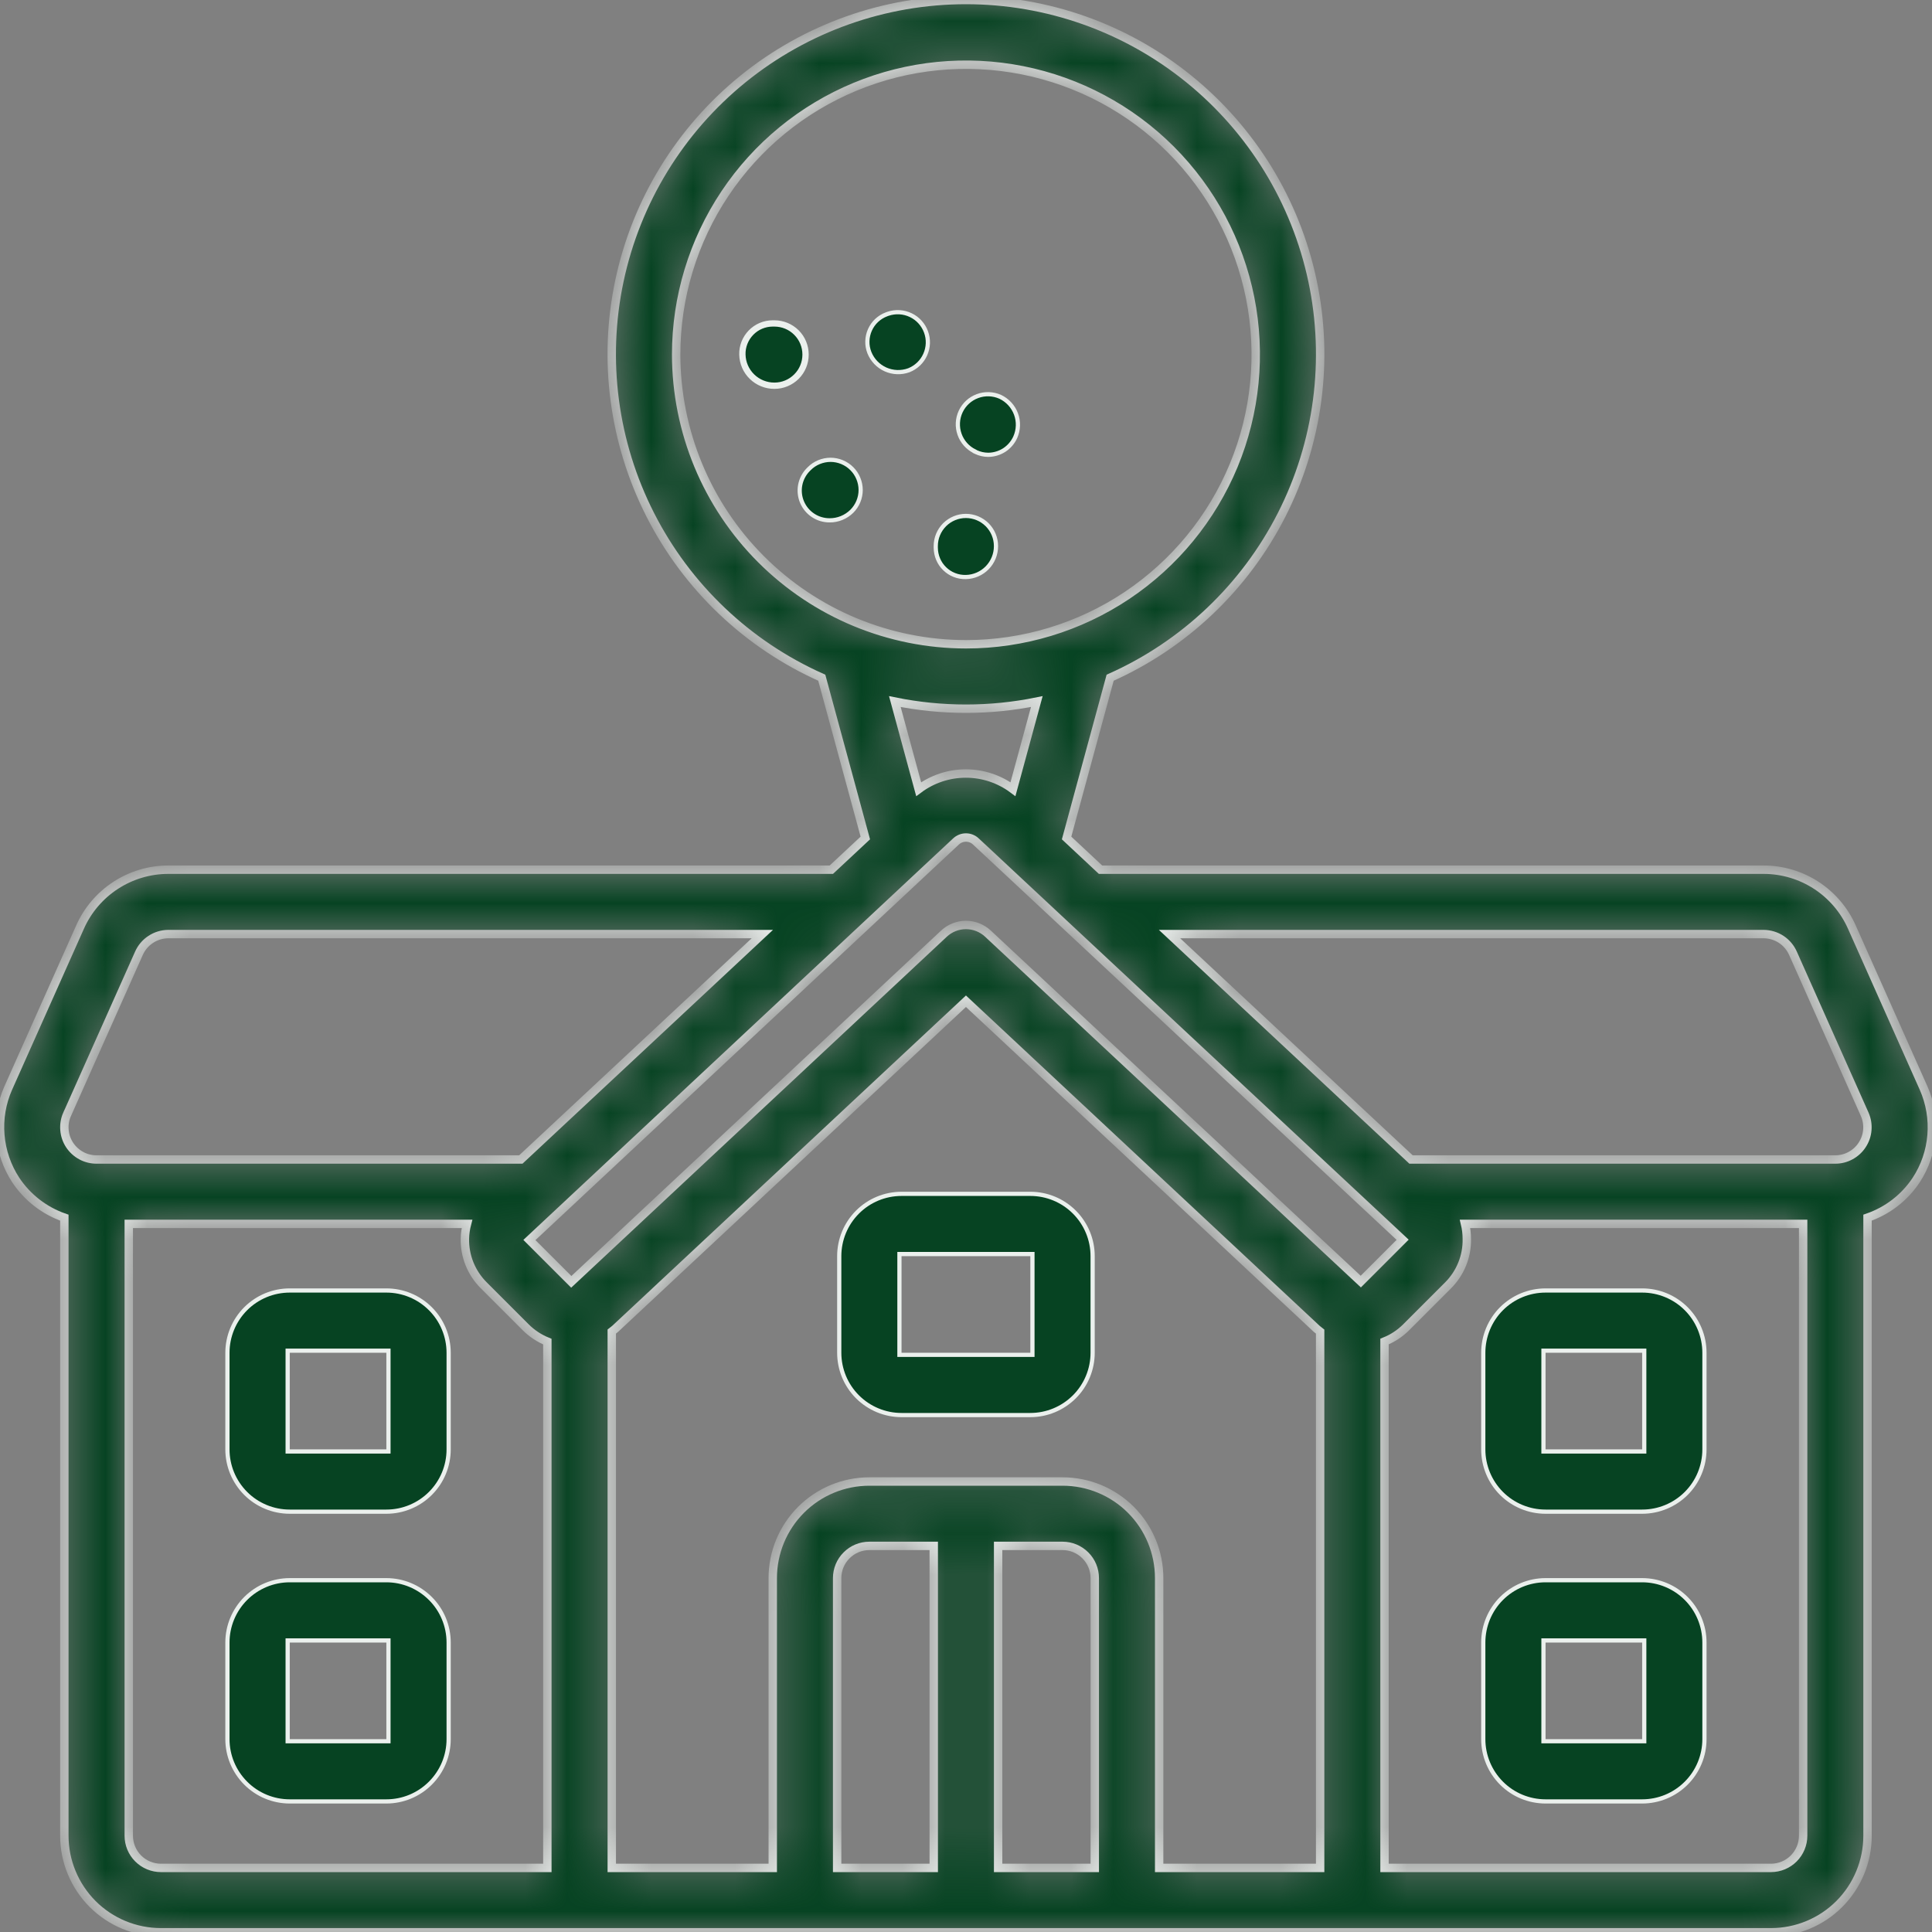
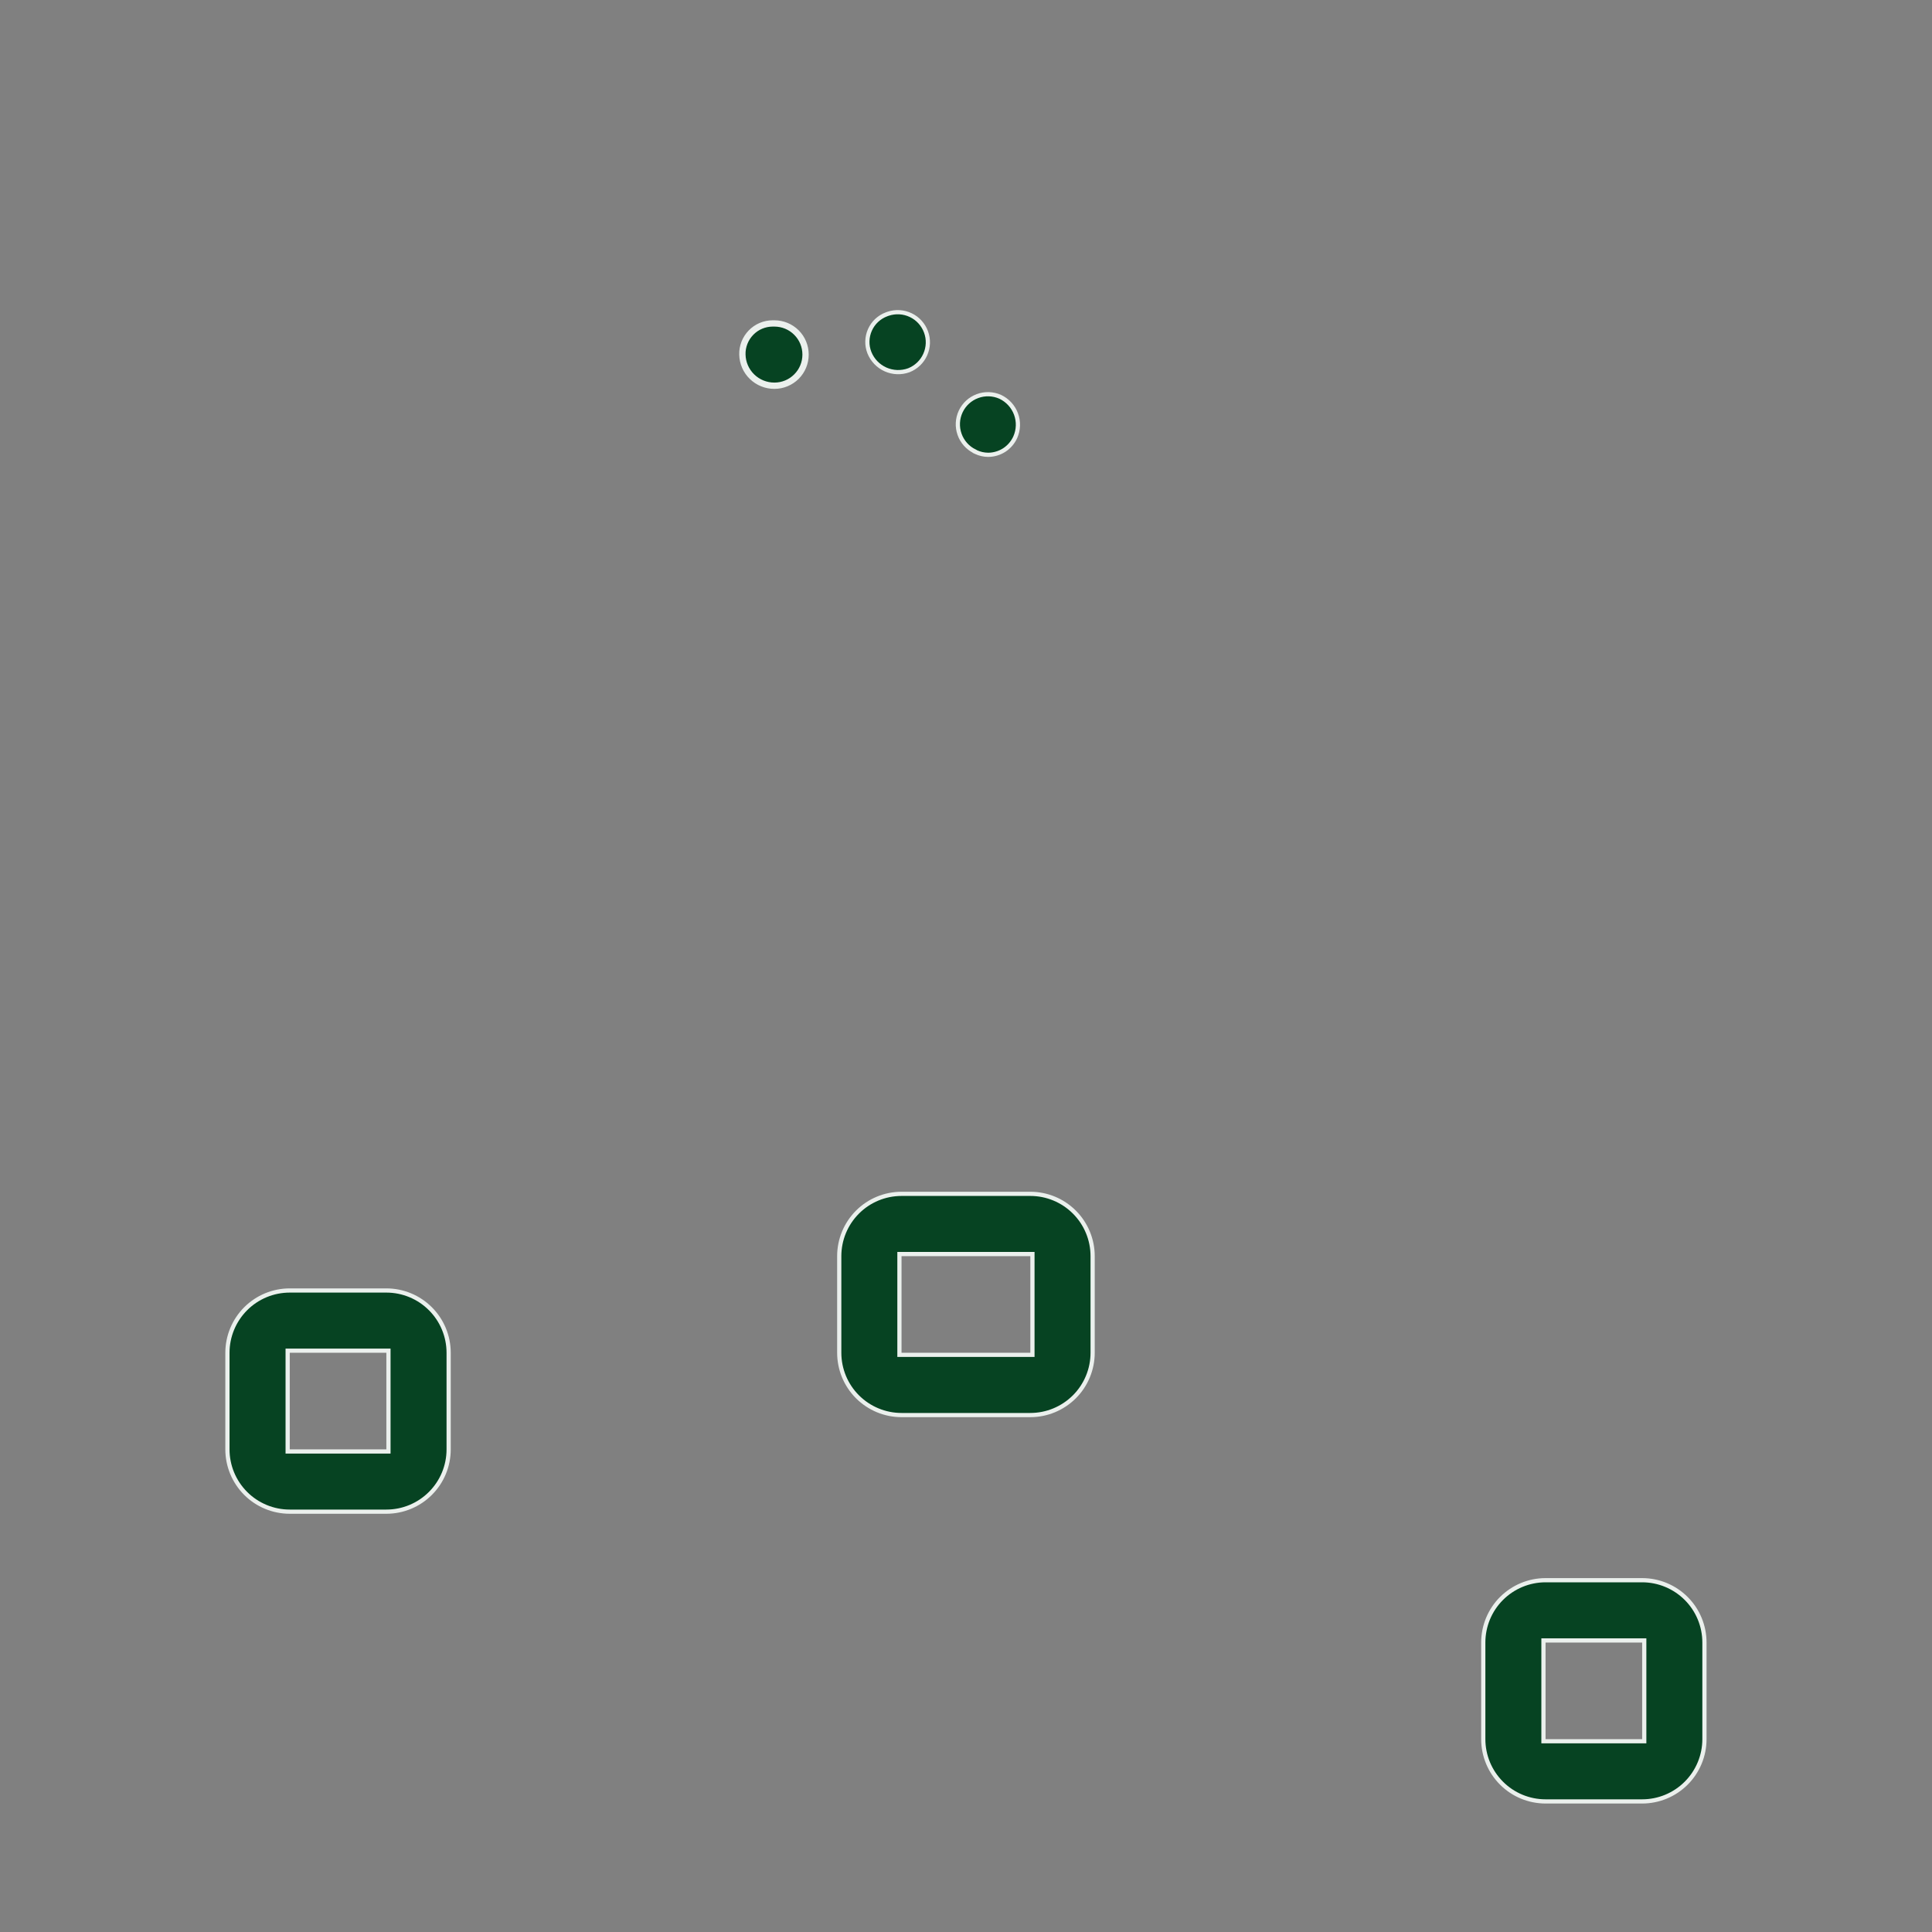
<svg xmlns="http://www.w3.org/2000/svg" width="46" height="46" viewBox="0 0 46 46" fill="none">
  <rect x="0" y="0" width="46" height="46" fill="#808080" stroke="none" />
  <mask id="path-1-inside-1_18283_3437" fill="white">
-     <path d="M1.532 28.992V43.707C1.532 44.317 1.775 44.902 2.206 45.334C2.637 45.765 3.222 46.007 3.832 46.007H42.166C42.776 46.007 43.361 45.765 43.792 45.334C44.223 44.902 44.465 44.317 44.465 43.707V28.992C44.939 28.829 45.345 28.516 45.622 28.099C45.833 27.778 45.959 27.409 45.99 27.026C46.021 26.643 45.956 26.259 45.8 25.907L44.092 22.074C43.912 21.668 43.618 21.323 43.246 21.08C42.874 20.838 42.44 20.708 41.995 20.707H26.203L25.395 19.952L26.432 16.136C28.197 15.35 29.638 13.981 30.514 12.26C31.391 10.538 31.65 8.568 31.248 6.678C30.846 4.789 29.807 3.095 28.305 1.879C26.804 0.663 24.931 0 22.999 0C21.067 0 19.194 0.663 17.692 1.879C16.191 3.095 15.152 4.789 14.75 6.678C14.348 8.568 14.607 10.538 15.484 12.26C16.36 13.981 17.801 15.35 19.566 16.136L20.603 19.952L19.794 20.707H4.002C3.558 20.708 3.124 20.838 2.752 21.081C2.38 21.323 2.086 21.668 1.906 22.074L0.196 25.907C0.041 26.258 -0.024 26.642 0.008 27.024C0.039 27.406 0.165 27.775 0.375 28.096C0.652 28.513 1.059 28.828 1.532 28.992ZM3.066 43.707V29.14H11.119C11.089 29.255 11.072 29.372 11.069 29.491C11.065 29.697 11.102 29.901 11.179 30.092C11.256 30.283 11.371 30.456 11.517 30.602L12.518 31.603C12.665 31.75 12.84 31.865 13.032 31.943V44.474H3.832C3.629 44.474 3.434 44.393 3.29 44.249C3.146 44.105 3.066 43.91 3.066 43.707ZM33.396 29.518L32.4 30.514L23.523 22.23C23.381 22.097 23.193 22.023 22.999 22.023C22.804 22.023 22.617 22.097 22.475 22.23L13.602 30.52L12.605 29.524L22.764 20.033C22.828 19.974 22.912 19.941 22.999 19.941C23.086 19.941 23.17 19.974 23.233 20.033L33.396 29.518ZM26.066 44.474H23.765V36.807H25.299C25.502 36.807 25.697 36.888 25.841 37.032C25.985 37.175 26.066 37.37 26.066 37.574V44.474ZM22.232 44.474H19.932V37.574C19.932 37.37 20.013 37.175 20.157 37.032C20.3 36.888 20.495 36.807 20.699 36.807H22.232V44.474ZM27.599 44.474V37.574C27.599 36.964 27.357 36.379 26.925 35.947C26.494 35.516 25.909 35.274 25.299 35.274H20.699C20.089 35.274 19.504 35.516 19.073 35.947C18.641 36.379 18.399 36.964 18.399 37.574V44.474H14.566V31.702C14.593 31.68 14.622 31.663 14.648 31.638L22.999 23.839L31.349 31.638C31.375 31.663 31.405 31.68 31.432 31.703V44.474H27.599ZM42.166 44.474H32.965V31.941C33.158 31.864 33.333 31.749 33.48 31.602L34.477 30.605C34.622 30.46 34.737 30.287 34.814 30.096C34.891 29.905 34.929 29.701 34.924 29.495C34.924 29.376 34.91 29.257 34.882 29.14H42.932V43.707C42.932 43.91 42.851 44.105 42.708 44.249C42.564 44.393 42.369 44.474 42.166 44.474ZM41.995 22.24C42.143 22.242 42.288 22.286 42.411 22.367C42.535 22.449 42.632 22.565 42.691 22.7L44.399 26.534C44.45 26.65 44.471 26.777 44.46 26.904C44.45 27.031 44.408 27.153 44.338 27.259C44.269 27.366 44.174 27.453 44.062 27.514C43.951 27.575 43.826 27.607 43.699 27.607H33.596L27.846 22.24H41.995ZM16.099 8.44C16.099 7.076 16.504 5.742 17.262 4.607C18.02 3.472 19.098 2.588 20.358 2.066C21.619 1.543 23.006 1.407 24.345 1.673C25.683 1.939 26.913 2.596 27.878 3.561C28.843 4.526 29.5 5.756 29.766 7.094C30.032 8.433 29.896 9.82 29.374 11.081C28.851 12.342 27.967 13.419 26.832 14.178C25.698 14.936 24.364 15.34 22.999 15.34C21.169 15.338 19.416 14.611 18.122 13.317C16.828 12.024 16.101 10.27 16.099 8.44ZM22.999 16.874C23.565 16.874 24.13 16.817 24.686 16.704L24.118 18.79C23.794 18.548 23.4 18.417 22.996 18.417C22.591 18.417 22.198 18.548 21.873 18.79L21.306 16.704C21.863 16.817 22.43 16.874 22.999 16.874ZM1.597 26.534L3.307 22.7C3.366 22.565 3.463 22.449 3.587 22.368C3.71 22.286 3.854 22.242 4.002 22.24H18.151L12.401 27.607H2.299C2.172 27.607 2.046 27.576 1.934 27.515C1.822 27.454 1.727 27.367 1.657 27.261C1.587 27.154 1.545 27.032 1.535 26.905C1.524 26.778 1.545 26.651 1.596 26.534H1.597Z" />
-   </mask>
+     </mask>
  <path d="M1.532 28.992V43.707C1.532 44.317 1.775 44.902 2.206 45.334C2.637 45.765 3.222 46.007 3.832 46.007H42.166C42.776 46.007 43.361 45.765 43.792 45.334C44.223 44.902 44.465 44.317 44.465 43.707V28.992C44.939 28.829 45.345 28.516 45.622 28.099C45.833 27.778 45.959 27.409 45.99 27.026C46.021 26.643 45.956 26.259 45.8 25.907L44.092 22.074C43.912 21.668 43.618 21.323 43.246 21.08C42.874 20.838 42.44 20.708 41.995 20.707H26.203L25.395 19.952L26.432 16.136C28.197 15.35 29.638 13.981 30.514 12.26C31.391 10.538 31.65 8.568 31.248 6.678C30.846 4.789 29.807 3.095 28.305 1.879C26.804 0.663 24.931 0 22.999 0C21.067 0 19.194 0.663 17.692 1.879C16.191 3.095 15.152 4.789 14.75 6.678C14.348 8.568 14.607 10.538 15.484 12.26C16.36 13.981 17.801 15.35 19.566 16.136L20.603 19.952L19.794 20.707H4.002C3.558 20.708 3.124 20.838 2.752 21.081C2.38 21.323 2.086 21.668 1.906 22.074L0.196 25.907C0.041 26.258 -0.024 26.642 0.008 27.024C0.039 27.406 0.165 27.775 0.375 28.096C0.652 28.513 1.059 28.828 1.532 28.992ZM3.066 43.707V29.14H11.119C11.089 29.255 11.072 29.372 11.069 29.491C11.065 29.697 11.102 29.901 11.179 30.092C11.256 30.283 11.371 30.456 11.517 30.602L12.518 31.603C12.665 31.75 12.84 31.865 13.032 31.943V44.474H3.832C3.629 44.474 3.434 44.393 3.29 44.249C3.146 44.105 3.066 43.91 3.066 43.707ZM33.396 29.518L32.4 30.514L23.523 22.23C23.381 22.097 23.193 22.023 22.999 22.023C22.804 22.023 22.617 22.097 22.475 22.23L13.602 30.52L12.605 29.524L22.764 20.033C22.828 19.974 22.912 19.941 22.999 19.941C23.086 19.941 23.17 19.974 23.233 20.033L33.396 29.518ZM26.066 44.474H23.765V36.807H25.299C25.502 36.807 25.697 36.888 25.841 37.032C25.985 37.175 26.066 37.37 26.066 37.574V44.474ZM22.232 44.474H19.932V37.574C19.932 37.37 20.013 37.175 20.157 37.032C20.3 36.888 20.495 36.807 20.699 36.807H22.232V44.474ZM27.599 44.474V37.574C27.599 36.964 27.357 36.379 26.925 35.947C26.494 35.516 25.909 35.274 25.299 35.274H20.699C20.089 35.274 19.504 35.516 19.073 35.947C18.641 36.379 18.399 36.964 18.399 37.574V44.474H14.566V31.702C14.593 31.68 14.622 31.663 14.648 31.638L22.999 23.839L31.349 31.638C31.375 31.663 31.405 31.68 31.432 31.703V44.474H27.599ZM42.166 44.474H32.965V31.941C33.158 31.864 33.333 31.749 33.48 31.602L34.477 30.605C34.622 30.46 34.737 30.287 34.814 30.096C34.891 29.905 34.929 29.701 34.924 29.495C34.924 29.376 34.91 29.257 34.882 29.14H42.932V43.707C42.932 43.91 42.851 44.105 42.708 44.249C42.564 44.393 42.369 44.474 42.166 44.474ZM41.995 22.24C42.143 22.242 42.288 22.286 42.411 22.367C42.535 22.449 42.632 22.565 42.691 22.7L44.399 26.534C44.45 26.65 44.471 26.777 44.46 26.904C44.45 27.031 44.408 27.153 44.338 27.259C44.269 27.366 44.174 27.453 44.062 27.514C43.951 27.575 43.826 27.607 43.699 27.607H33.596L27.846 22.24H41.995ZM16.099 8.44C16.099 7.076 16.504 5.742 17.262 4.607C18.02 3.472 19.098 2.588 20.358 2.066C21.619 1.543 23.006 1.407 24.345 1.673C25.683 1.939 26.913 2.596 27.878 3.561C28.843 4.526 29.5 5.756 29.766 7.094C30.032 8.433 29.896 9.82 29.374 11.081C28.851 12.342 27.967 13.419 26.832 14.178C25.698 14.936 24.364 15.34 22.999 15.34C21.169 15.338 19.416 14.611 18.122 13.317C16.828 12.024 16.101 10.27 16.099 8.44ZM22.999 16.874C23.565 16.874 24.13 16.817 24.686 16.704L24.118 18.79C23.794 18.548 23.4 18.417 22.996 18.417C22.591 18.417 22.198 18.548 21.873 18.79L21.306 16.704C21.863 16.817 22.43 16.874 22.999 16.874ZM1.597 26.534L3.307 22.7C3.366 22.565 3.463 22.449 3.587 22.368C3.71 22.286 3.854 22.242 4.002 22.24H18.151L12.401 27.607H2.299C2.172 27.607 2.046 27.576 1.934 27.515C1.822 27.454 1.727 27.367 1.657 27.261C1.587 27.154 1.545 27.032 1.535 26.905C1.524 26.778 1.545 26.651 1.596 26.534H1.597Z" fill="#064322" stroke="#EBF0ED" stroke-width="0.2" mask="url(#path-1-inside-1_18283_3437)" />
  <path d="M21.415 32.208V32.258H21.465H24.532H24.582V32.208V29.908V29.858H24.532H21.465H21.415V29.908V32.208ZM21.465 28.425H24.532C24.925 28.425 25.302 28.581 25.581 28.86C25.859 29.138 26.015 29.515 26.015 29.908V32.208C26.015 32.602 25.859 32.979 25.581 33.257C25.302 33.535 24.925 33.692 24.532 33.692H21.465C21.072 33.692 20.694 33.535 20.416 33.257C20.138 32.979 19.982 32.602 19.982 32.208V29.908C19.982 29.515 20.138 29.138 20.416 28.86C20.694 28.581 21.072 28.425 21.465 28.425Z" fill="#064322" stroke="#EBF0ED" stroke-width="0.1" />
  <path d="M6.849 34.509V34.559H6.899H9.199H9.249V34.509V32.209V32.159H9.199H6.899H6.849V32.209V34.509ZM6.899 30.726H9.199C9.592 30.726 9.969 30.882 10.247 31.16C10.526 31.438 10.682 31.816 10.682 32.209V34.509C10.682 34.903 10.526 35.28 10.247 35.558C9.969 35.836 9.592 35.992 9.199 35.992H6.899C6.505 35.992 6.128 35.836 5.85 35.558C5.572 35.28 5.415 34.903 5.415 34.509V32.209C5.415 31.816 5.572 31.438 5.85 31.16C6.128 30.882 6.505 30.726 6.899 30.726Z" fill="#064322" stroke="#EBF0ED" stroke-width="0.1" />
-   <path d="M6.849 41.408V41.458H6.899H9.199H9.249V41.408V39.108V39.058H9.199H6.899H6.849V39.108V41.408ZM6.899 37.624H9.199C9.592 37.624 9.969 37.781 10.247 38.059C10.526 38.337 10.682 38.714 10.682 39.108V41.408C10.682 41.801 10.526 42.178 10.247 42.456C9.969 42.735 9.592 42.891 9.199 42.891H6.899C6.505 42.891 6.128 42.735 5.85 42.456C5.572 42.178 5.415 41.801 5.415 41.408V39.108C5.415 38.714 5.572 38.337 5.85 38.059C6.128 37.781 6.505 37.624 6.899 37.624Z" fill="#064322" stroke="#EBF0ED" stroke-width="0.1" />
-   <path d="M36.749 34.509V34.559H36.799H39.099H39.149V34.509V32.209V32.159H39.099H36.799H36.749V32.209V34.509ZM36.799 30.726H39.099C39.492 30.726 39.87 30.882 40.148 31.16C40.426 31.438 40.582 31.816 40.582 32.209V34.509C40.582 34.903 40.426 35.28 40.148 35.558C39.87 35.836 39.492 35.992 39.099 35.992H36.799C36.406 35.992 36.028 35.836 35.75 35.558C35.472 35.28 35.316 34.903 35.316 34.509V32.209C35.316 31.816 35.472 31.438 35.75 31.16C36.028 30.882 36.406 30.726 36.799 30.726Z" fill="#064322" stroke="#EBF0ED" stroke-width="0.1" />
  <path d="M36.749 41.408V41.458H36.799H39.099H39.149V41.408V39.108V39.058H39.099H36.799H36.749V39.108V41.408ZM36.799 37.624H39.099C39.492 37.624 39.87 37.781 40.148 38.059C40.426 38.337 40.582 38.714 40.582 39.108V41.408C40.582 41.801 40.426 42.178 40.148 42.456C39.87 42.735 39.492 42.891 39.099 42.891H36.799C36.406 42.891 36.028 42.735 35.75 42.456C35.472 42.178 35.316 41.801 35.316 41.408V39.108C35.316 38.714 35.472 38.337 35.75 38.059C36.028 37.781 36.406 37.624 36.799 37.624Z" fill="#064322" stroke="#EBF0ED" stroke-width="0.1" />
  <path d="M18.397 7.676C18.298 7.676 18.199 7.696 18.107 7.735C18.015 7.774 17.932 7.831 17.863 7.902C17.793 7.974 17.739 8.058 17.702 8.151C17.666 8.244 17.648 8.343 17.651 8.442C17.655 8.648 17.74 8.844 17.888 8.987C18.035 9.13 18.233 9.21 18.439 9.209C18.642 9.209 18.837 9.128 18.981 8.985C19.125 8.841 19.205 8.646 19.205 8.442C19.205 8.239 19.125 8.044 18.981 7.9C18.837 7.757 18.642 7.676 18.439 7.676H18.397ZM18.397 7.676V7.726H18.397M18.397 7.676L18.398 7.726C18.397 7.726 18.397 7.726 18.397 7.726M18.397 7.726C18.304 7.726 18.212 7.745 18.127 7.781C18.041 7.817 17.964 7.87 17.899 7.937C17.834 8.004 17.783 8.083 17.749 8.169C17.715 8.256 17.698 8.348 17.701 8.441L17.701 8.441C17.705 8.634 17.785 8.817 17.923 8.951C18.061 9.085 18.246 9.16 18.439 9.159L18.439 9.159C18.629 9.159 18.811 9.084 18.945 8.949C19.08 8.815 19.155 8.633 19.155 8.442C19.155 8.252 19.08 8.07 18.945 7.936C18.811 7.801 18.629 7.726 18.439 7.726H18.397Z" fill="#064322" stroke="#EBF0ED" stroke-width="0.1" />
  <path d="M20.873 7.629C20.941 7.566 21.021 7.516 21.108 7.484L21.144 7.471C21.321 7.411 21.515 7.422 21.684 7.503C21.853 7.583 21.983 7.727 22.048 7.903C22.113 8.078 22.106 8.272 22.029 8.443C21.953 8.614 21.812 8.747 21.638 8.816C21.458 8.881 21.259 8.874 21.084 8.796C20.909 8.718 20.771 8.574 20.7 8.396C20.666 8.309 20.649 8.217 20.652 8.124C20.654 8.031 20.675 7.939 20.713 7.854C20.751 7.769 20.805 7.693 20.873 7.629Z" fill="#064322" stroke="#EBF0ED" stroke-width="0.1" />
  <path d="M23.235 10.762L23.207 10.749L23.207 10.746C23.039 10.664 22.909 10.518 22.847 10.341C22.784 10.164 22.794 9.969 22.873 9.799C22.953 9.628 23.097 9.496 23.273 9.431C23.449 9.365 23.643 9.372 23.815 9.448C23.988 9.53 24.123 9.676 24.19 9.856C24.257 10.036 24.251 10.234 24.173 10.41C24.117 10.534 24.027 10.639 23.913 10.714C23.798 10.788 23.665 10.828 23.529 10.829C23.427 10.828 23.327 10.806 23.235 10.762L23.235 10.762L23.235 10.762Z" fill="#064322" stroke="#EBF0ED" stroke-width="0.1" />
-   <path d="M19.753 12.389L19.753 12.389C19.613 12.389 19.476 12.349 19.36 12.272C19.243 12.195 19.152 12.086 19.097 11.957C19.042 11.829 19.027 11.687 19.052 11.55C19.078 11.413 19.143 11.286 19.24 11.186L19.268 11.158C19.268 11.158 19.268 11.158 19.268 11.158C19.334 11.091 19.413 11.039 19.5 11.003C19.588 10.967 19.681 10.948 19.775 10.948C19.869 10.948 19.962 10.967 20.049 11.003C20.137 11.04 20.216 11.092 20.282 11.159C20.349 11.226 20.401 11.305 20.437 11.392C20.473 11.479 20.492 11.572 20.492 11.667C20.492 11.761 20.473 11.854 20.437 11.941C20.401 12.028 20.348 12.107 20.281 12.174C20.14 12.312 19.951 12.39 19.753 12.389Z" fill="#064322" stroke="#EBF0ED" stroke-width="0.1" />
-   <path d="M23.714 13.001L23.714 13.001C23.715 13.194 23.64 13.379 23.506 13.517C23.372 13.655 23.189 13.735 22.996 13.739L22.996 13.739C22.903 13.741 22.811 13.725 22.724 13.691C22.637 13.657 22.558 13.606 22.492 13.541C22.425 13.476 22.372 13.399 22.336 13.313C22.3 13.227 22.281 13.135 22.28 13.042V13.001C22.28 12.811 22.356 12.629 22.49 12.494C22.625 12.36 22.807 12.284 22.997 12.284C23.187 12.284 23.369 12.36 23.504 12.494C23.638 12.629 23.714 12.811 23.714 13.001Z" fill="#064322" stroke="#EBF0ED" stroke-width="0.1" />
</svg>